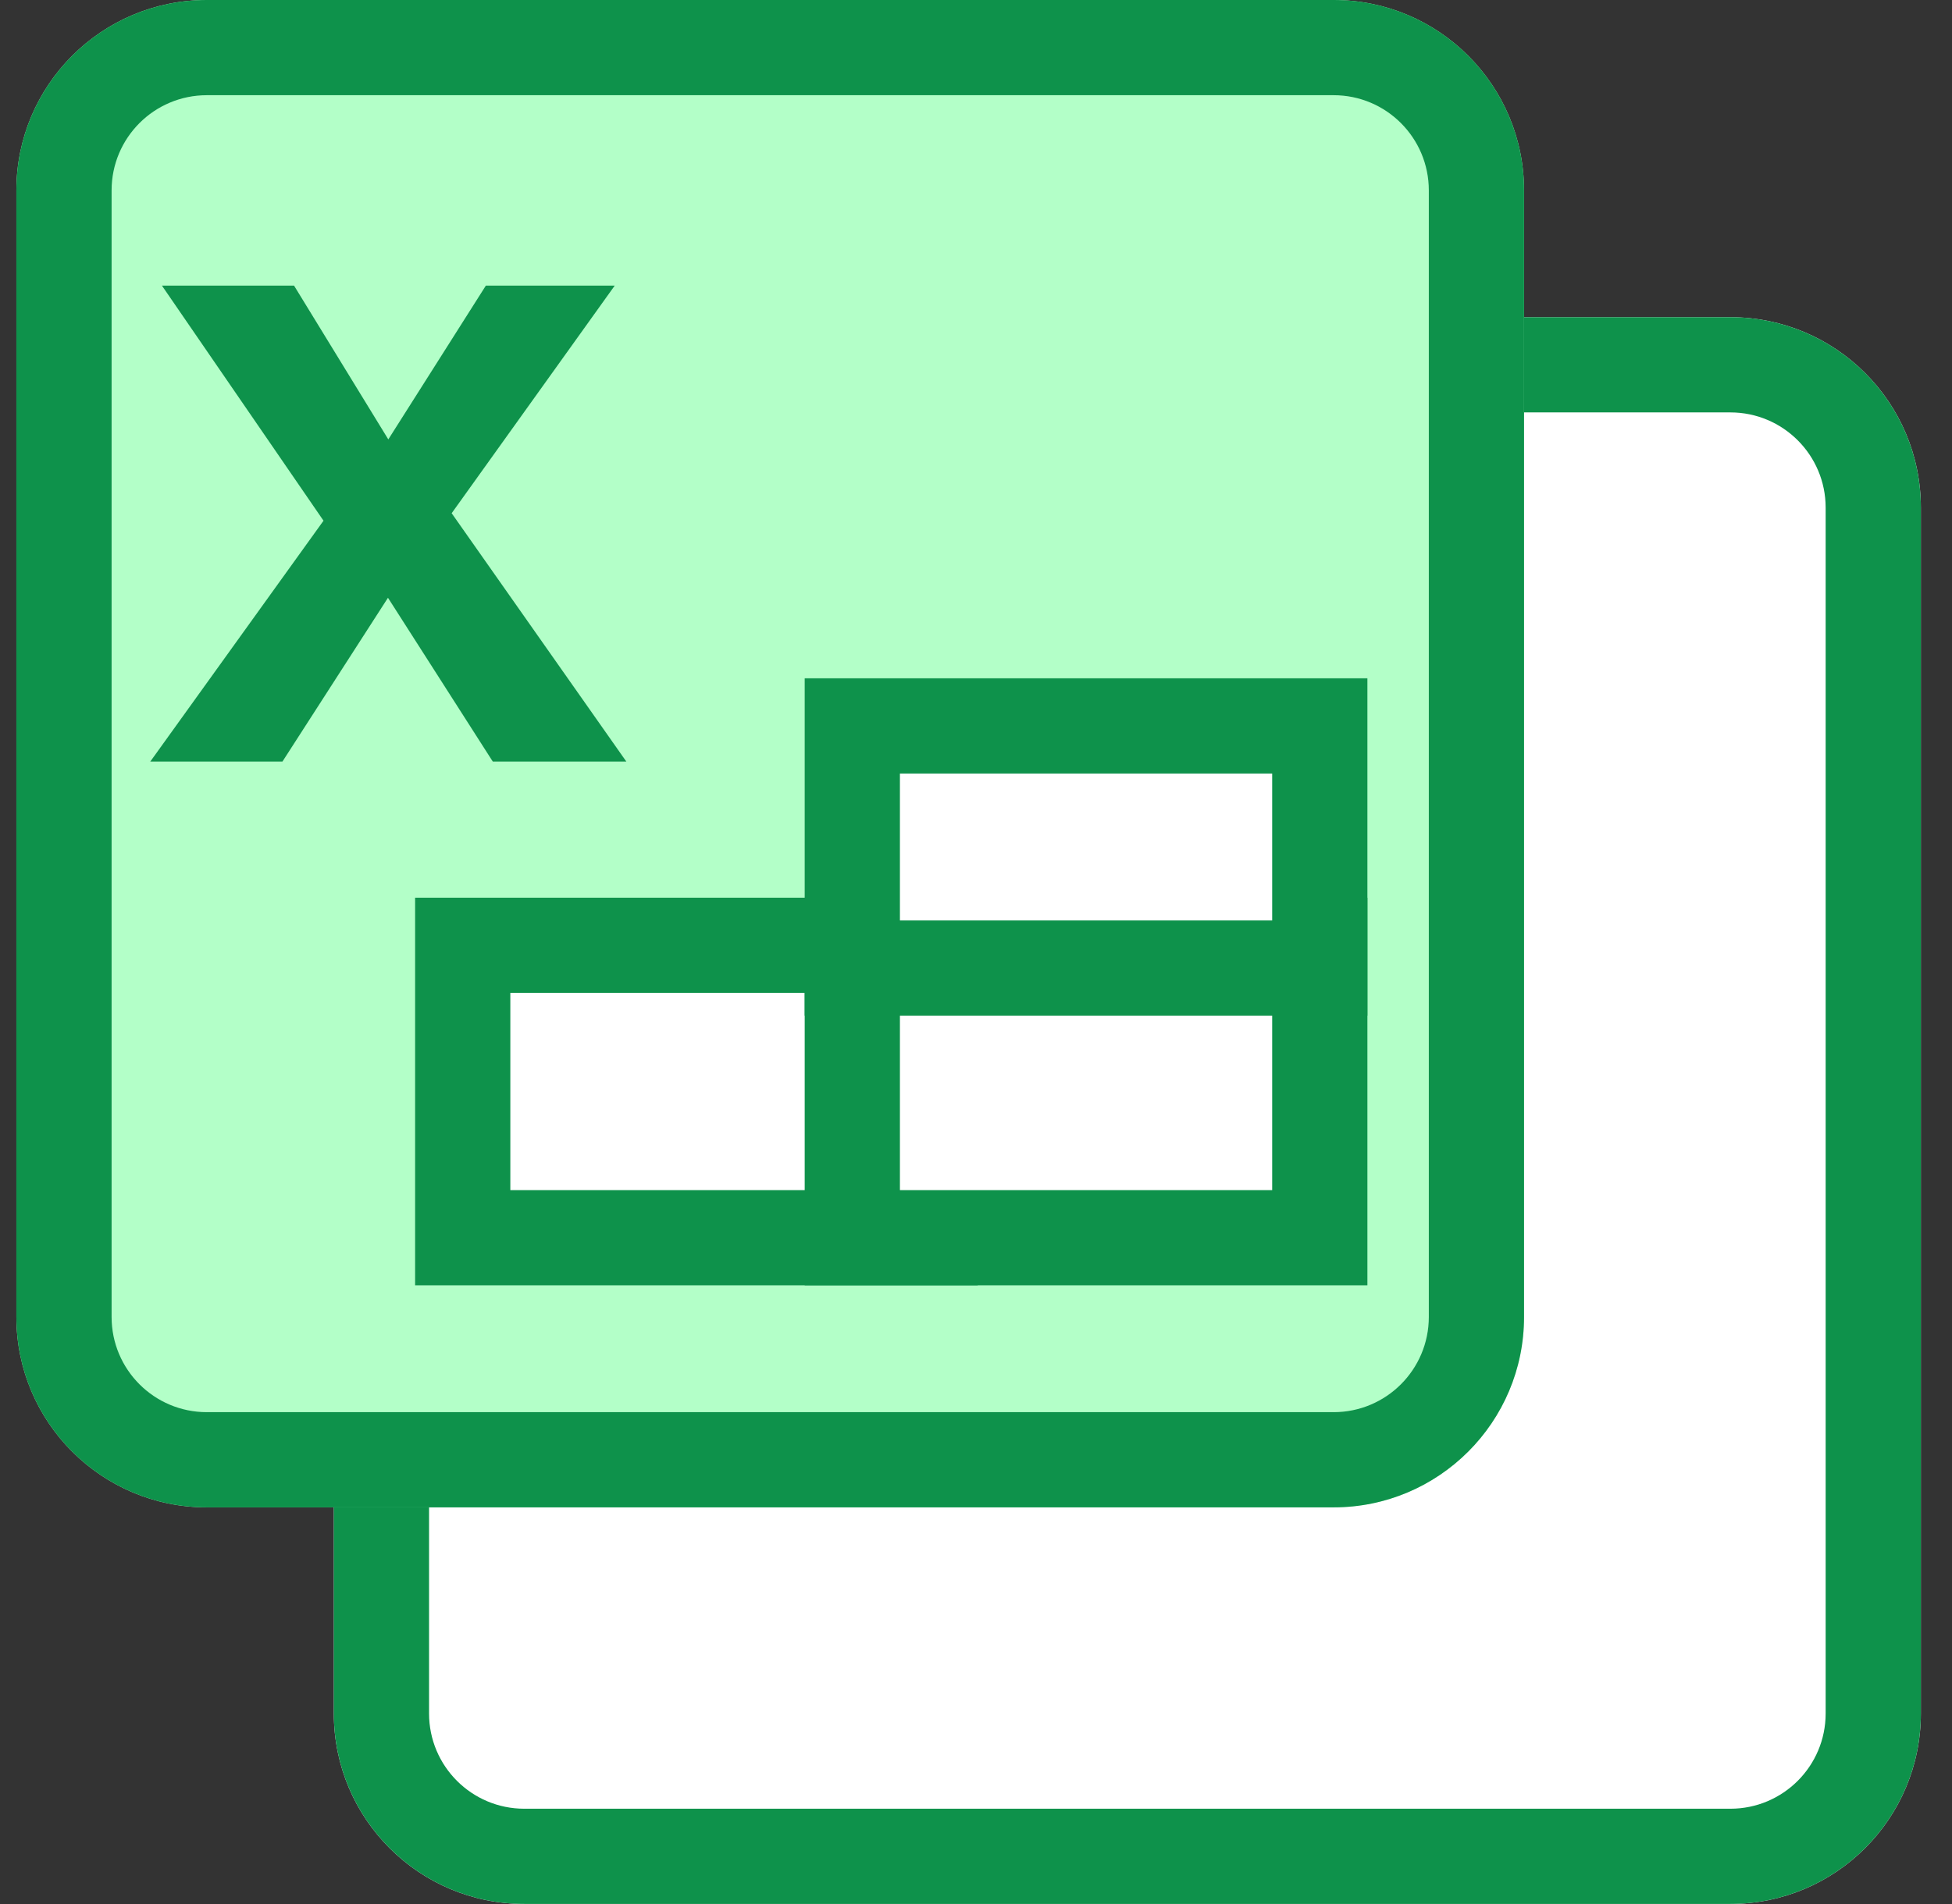
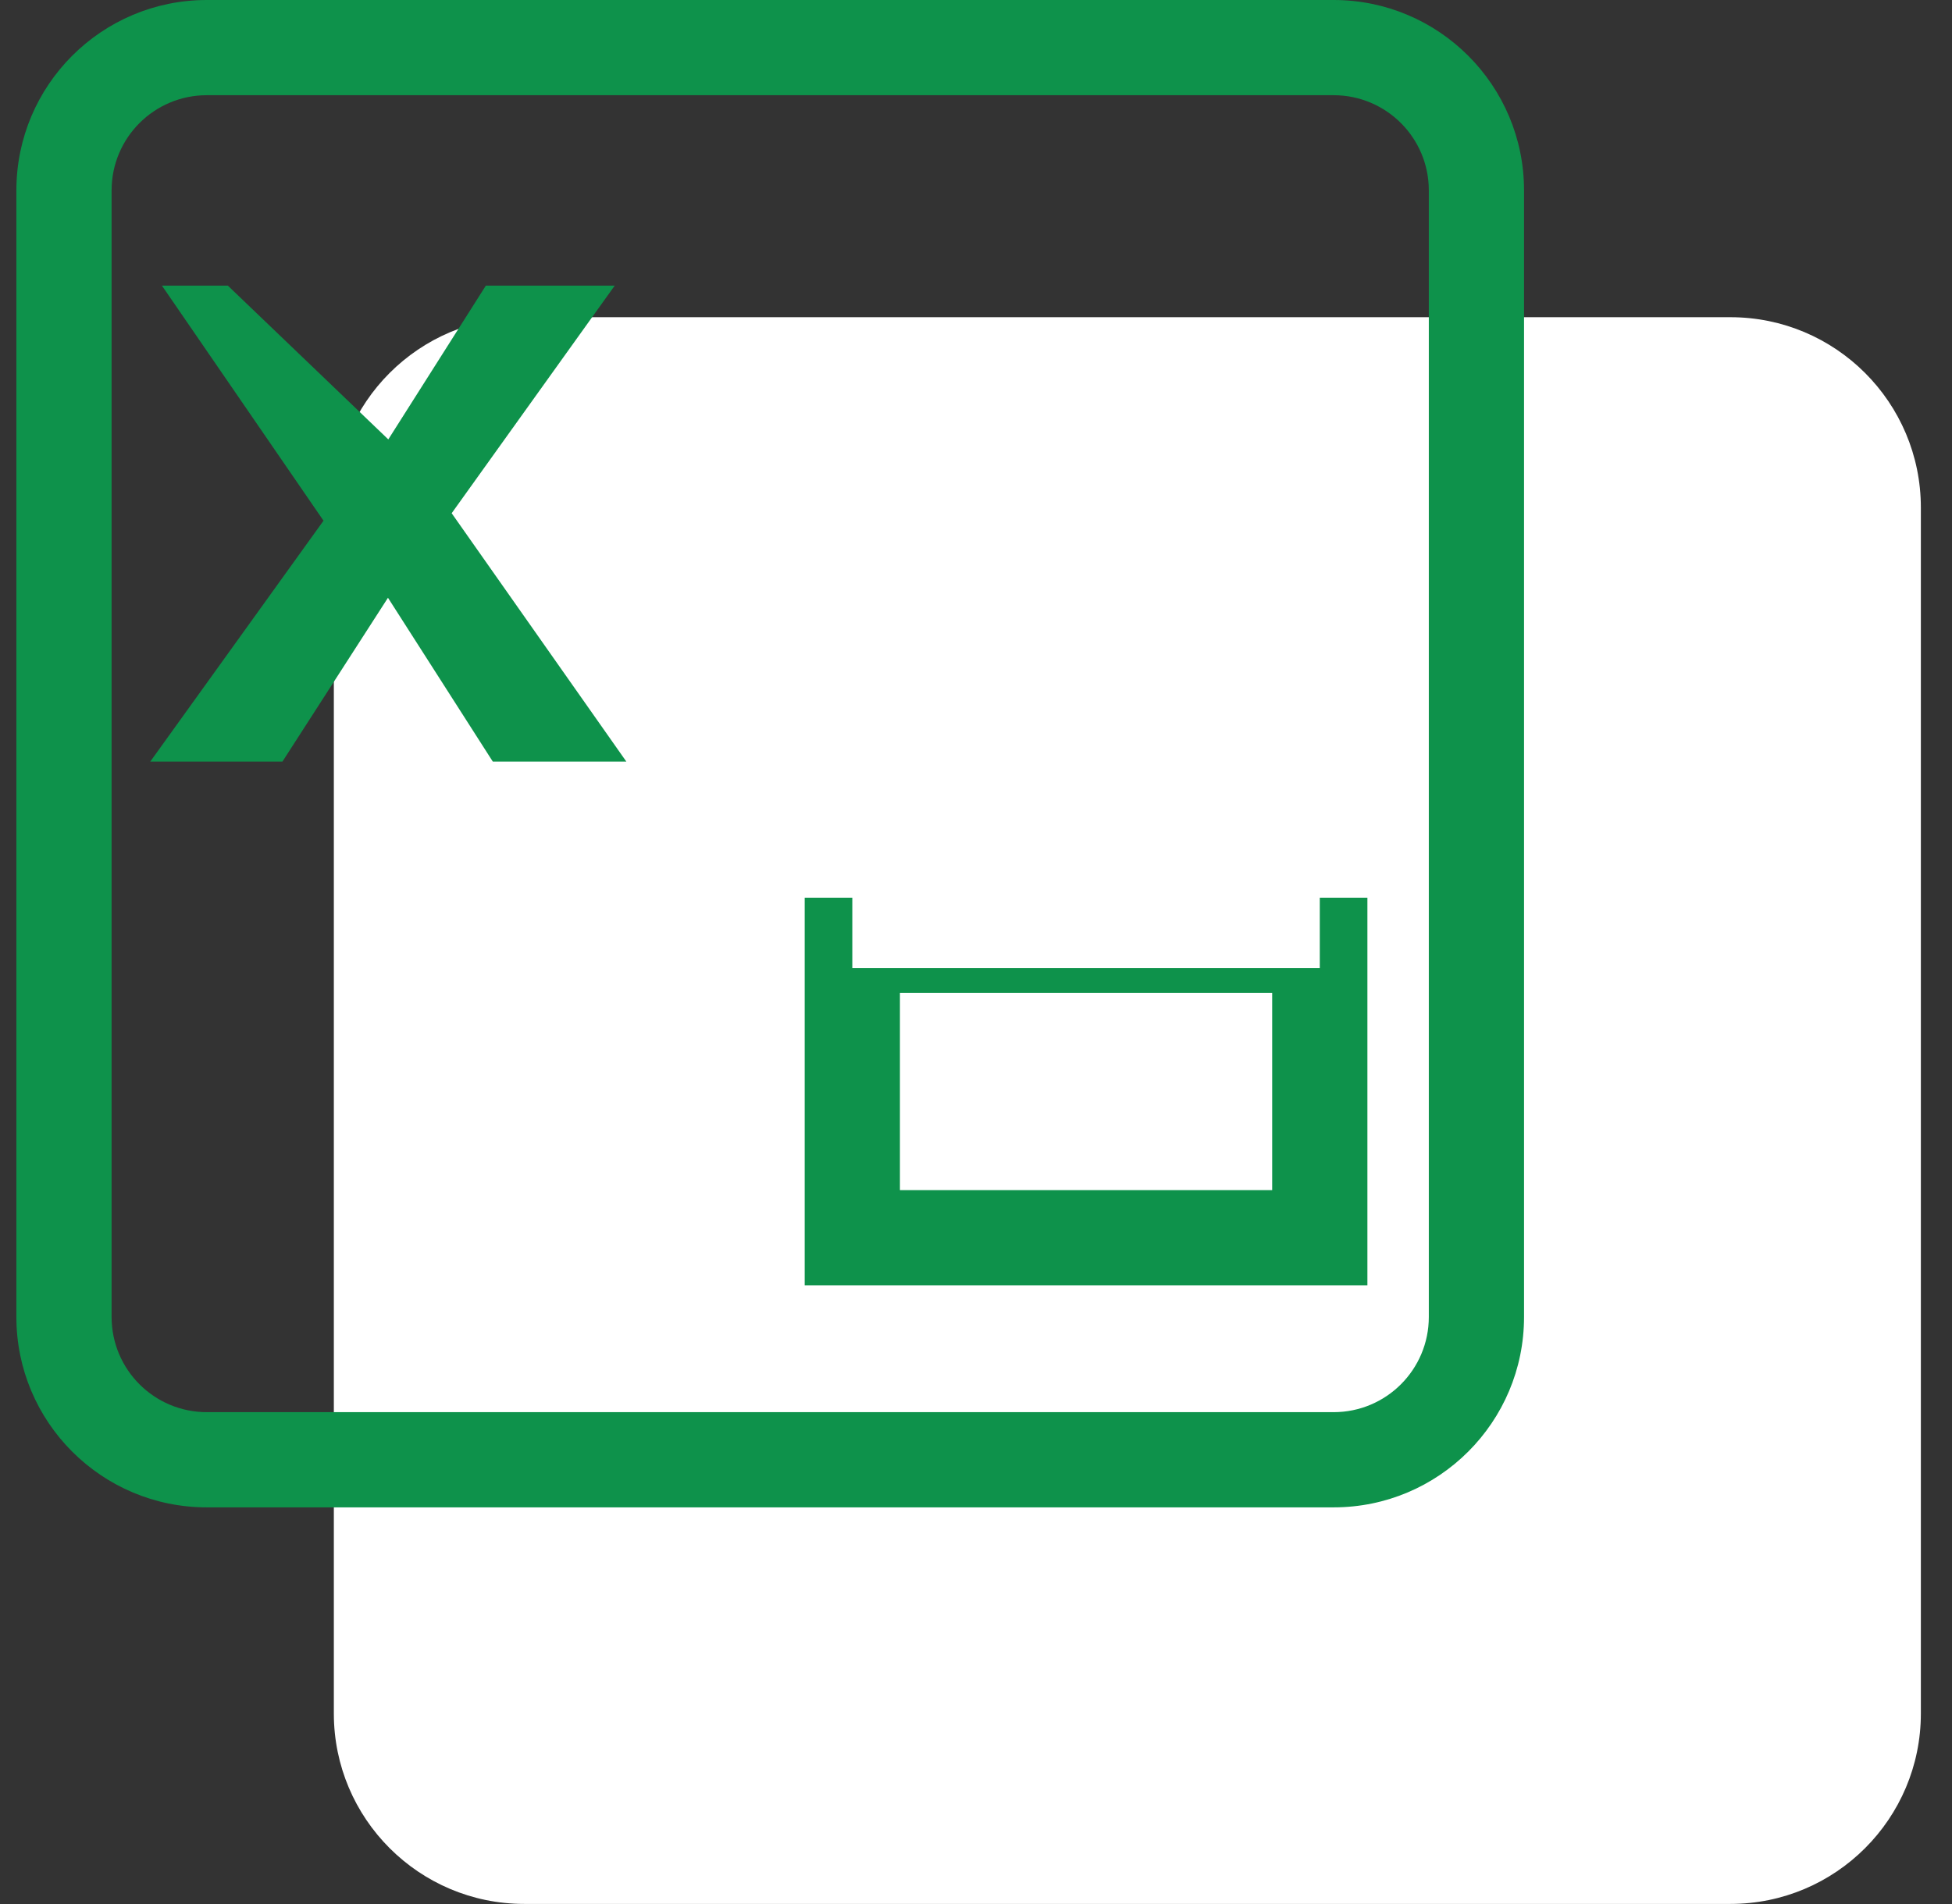
<svg xmlns="http://www.w3.org/2000/svg" width="41" height="40" viewBox="0 0 41 40" fill="none">
  <rect x="0" y="0" width="41" height="40" fill="#333333" stroke="none" />
  <path d="M7.012 10.664C7.012 8.455 8.803 6.664 11.012 6.664H36.346C38.555 6.664 40.346 8.455 40.346 10.664V35.998C40.346 38.207 38.555 39.998 36.346 39.998H11.012C8.803 39.998 7.012 38.207 7.012 35.998V10.664Z" fill="white" />
-   <path fill-rule="evenodd" clip-rule="evenodd" d="M36.346 8.664H11.012C9.907 8.664 9.012 9.56 9.012 10.664V35.998C9.012 37.102 9.907 37.998 11.012 37.998H36.346C37.45 37.998 38.346 37.102 38.346 35.998V10.664C38.346 9.56 37.45 8.664 36.346 8.664ZM11.012 6.664C8.803 6.664 7.012 8.455 7.012 10.664V35.998C7.012 38.207 8.803 39.998 11.012 39.998H36.346C38.555 39.998 40.346 38.207 40.346 35.998V10.664C40.346 8.455 38.555 6.664 36.346 6.664H11.012Z" fill="#0E924B" />
-   <path d="M0.344 4C0.344 1.791 2.135 0 4.344 0H28.011C30.22 0 32.011 1.791 32.011 4V27.667C32.011 29.876 30.22 31.667 28.011 31.667H4.344C2.135 31.667 0.344 29.876 0.344 27.667V4Z" fill="#B3FFC8" />
  <path fill-rule="evenodd" clip-rule="evenodd" d="M28.011 2H4.344C3.239 2 2.344 2.895 2.344 4V27.667C2.344 28.772 3.239 29.667 4.344 29.667H28.011C29.116 29.667 30.011 28.772 30.011 27.667V4C30.011 2.895 29.116 2 28.011 2ZM4.344 0C2.135 0 0.344 1.791 0.344 4V27.667C0.344 29.876 2.135 31.667 4.344 31.667H28.011C30.22 31.667 32.011 29.876 32.011 27.667V4C32.011 1.791 30.22 0 28.011 0H4.344Z" fill="#0E924B" />
  <path d="M9.719 19.859H19.537V26.002H9.719V19.859Z" fill="white" />
-   <path fill-rule="evenodd" clip-rule="evenodd" d="M8.719 18.859H20.537V27.002H8.719V18.859ZM10.719 20.859V25.002H18.537V20.859H10.719Z" fill="#0E924B" />
  <path d="M17.902 19.859H27.721V26.002H17.902V19.859Z" fill="white" />
  <path fill-rule="evenodd" clip-rule="evenodd" d="M16.902 18.859H28.721V27.002H16.902V18.859ZM18.902 20.859V25.002H26.721V20.859H18.902Z" fill="#0E924B" />
  <path d="M17.902 15.25H27.721V20.337H17.902V15.25Z" fill="white" />
-   <path fill-rule="evenodd" clip-rule="evenodd" d="M16.902 14.25H28.721V21.337H16.902V14.25ZM18.902 16.25V19.337H26.721V16.25H18.902Z" fill="#0E924B" />
-   <path d="M3.156 16L6.795 10.939L3.401 6H4.785H6.176L8.156 9.231L10.205 6H11.559H12.912L9.487 10.782L13.156 16H11.757H10.351L8.149 12.558L5.932 16H4.548H3.156Z" fill="#0E924B" />
+   <path d="M3.156 16L6.795 10.939L3.401 6H4.785L8.156 9.231L10.205 6H11.559H12.912L9.487 10.782L13.156 16H11.757H10.351L8.149 12.558L5.932 16H4.548H3.156Z" fill="#0E924B" />
</svg>